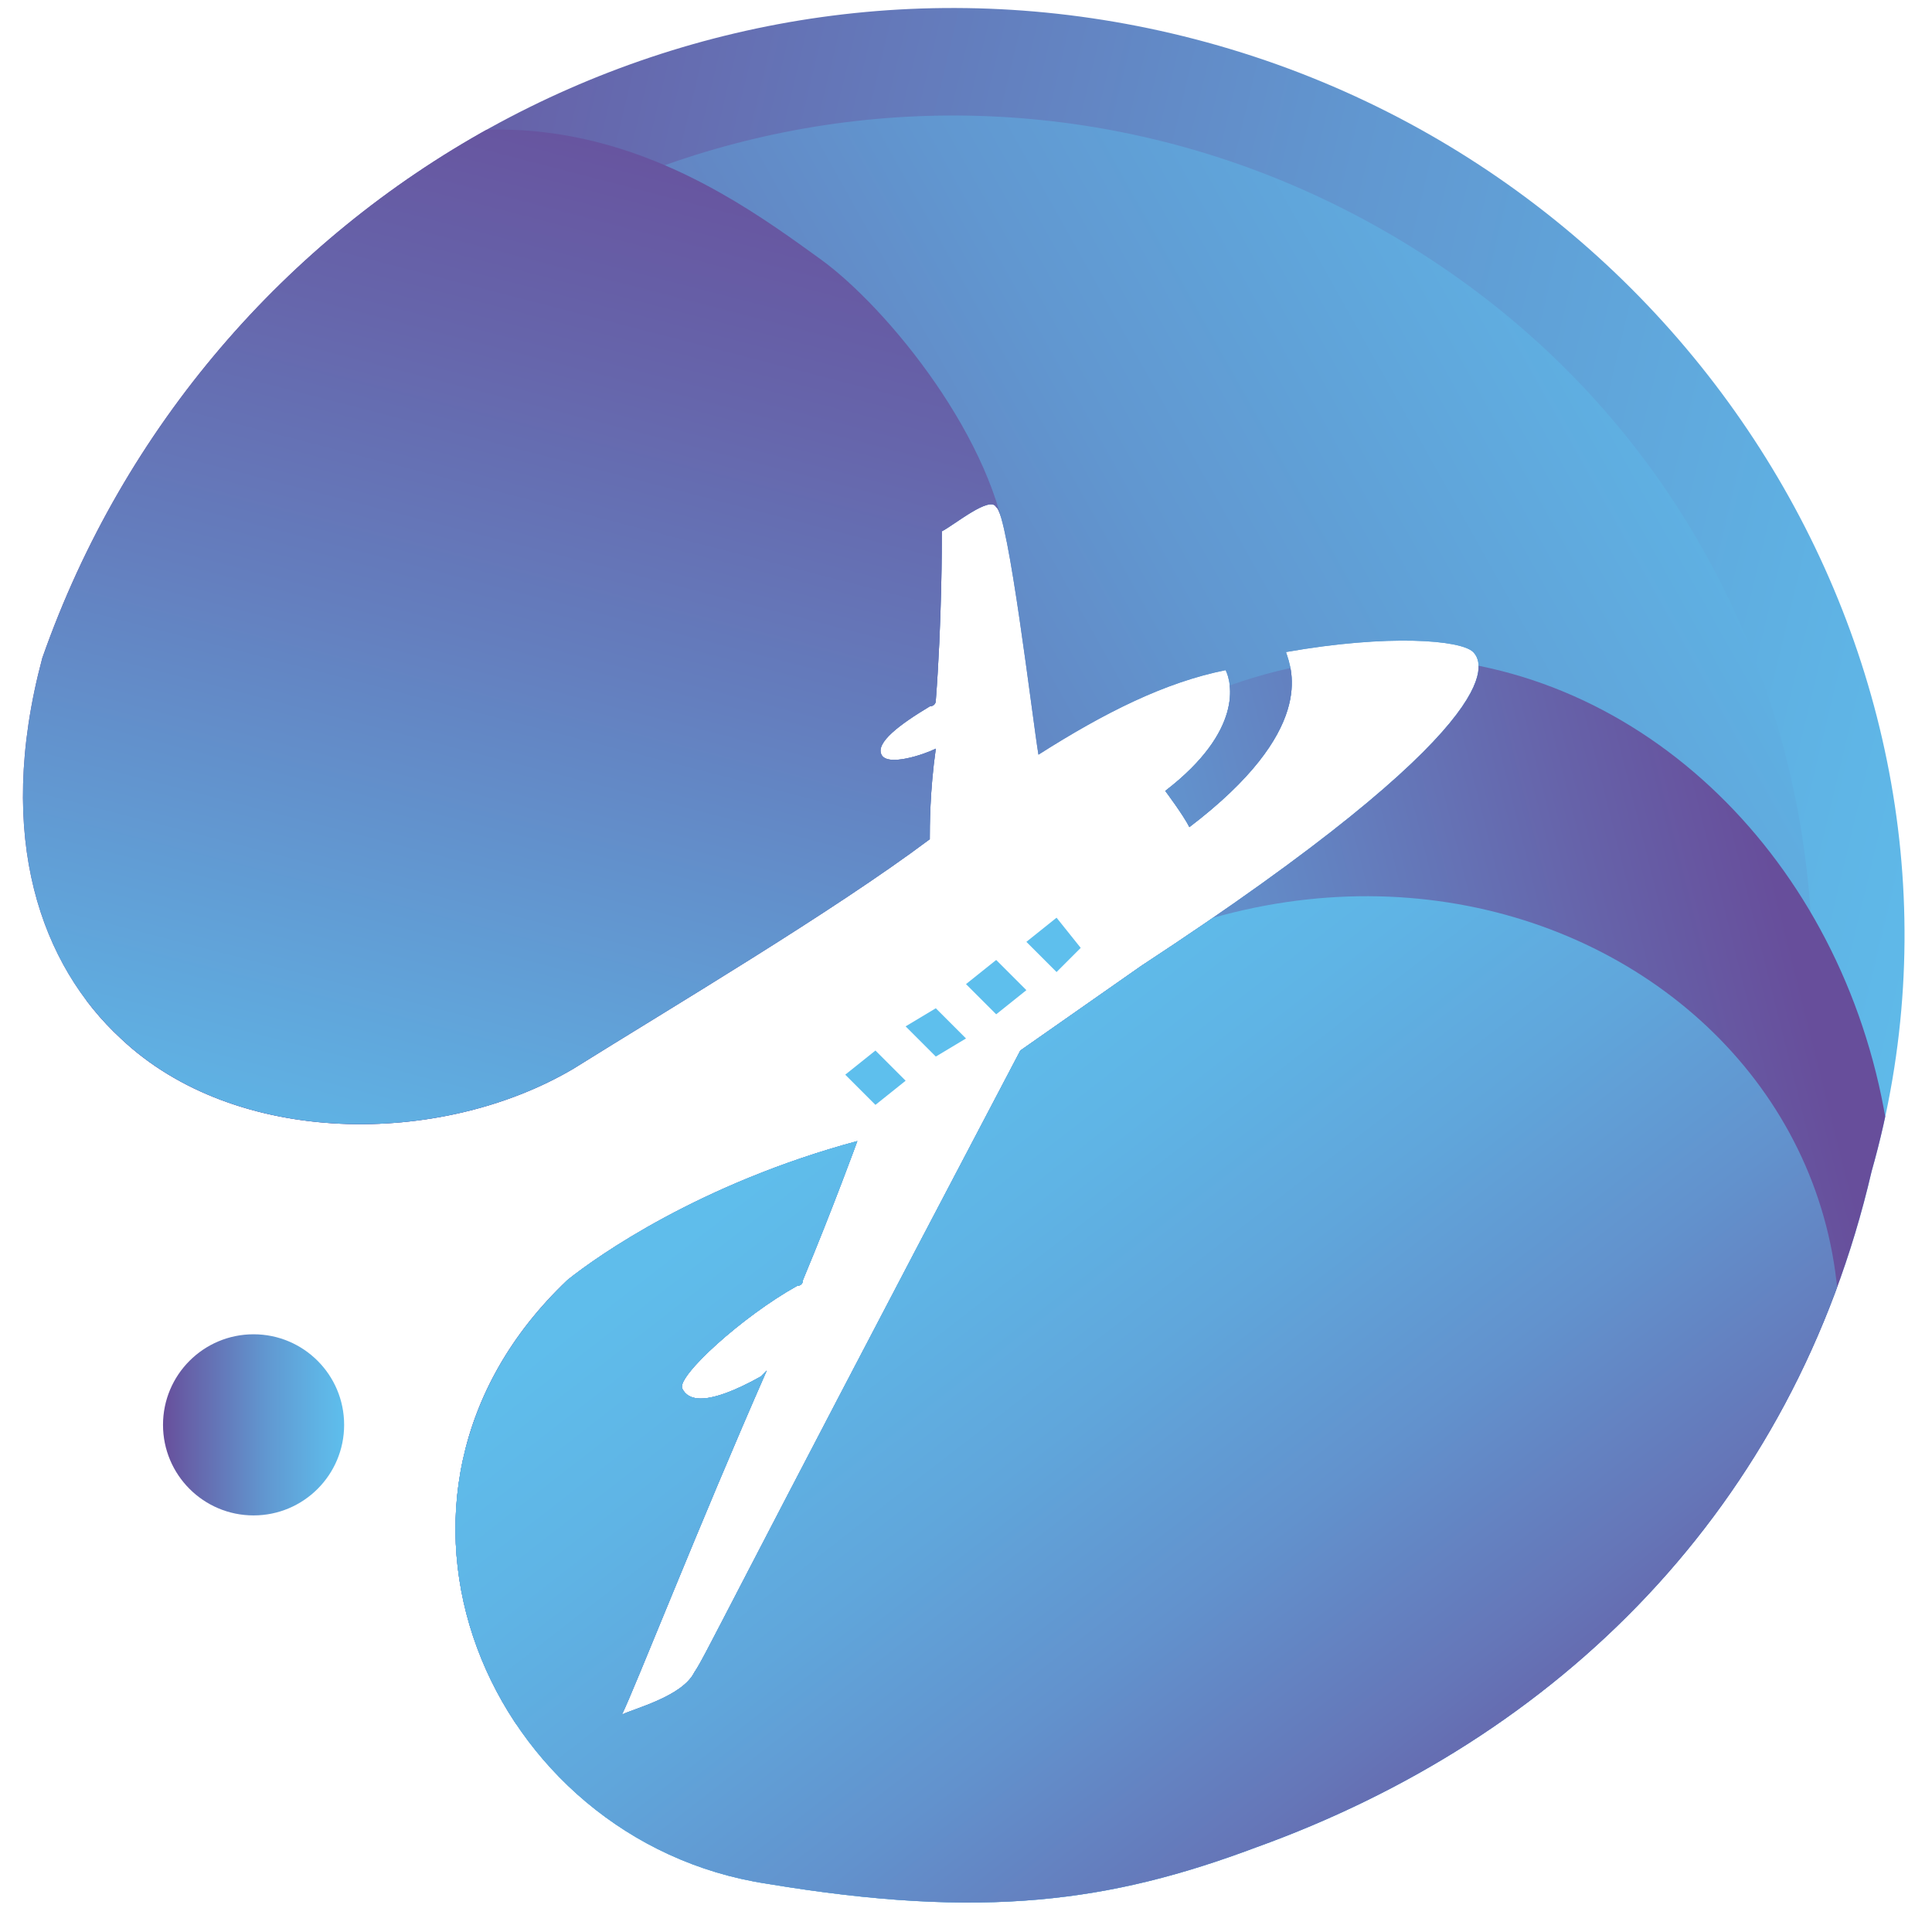
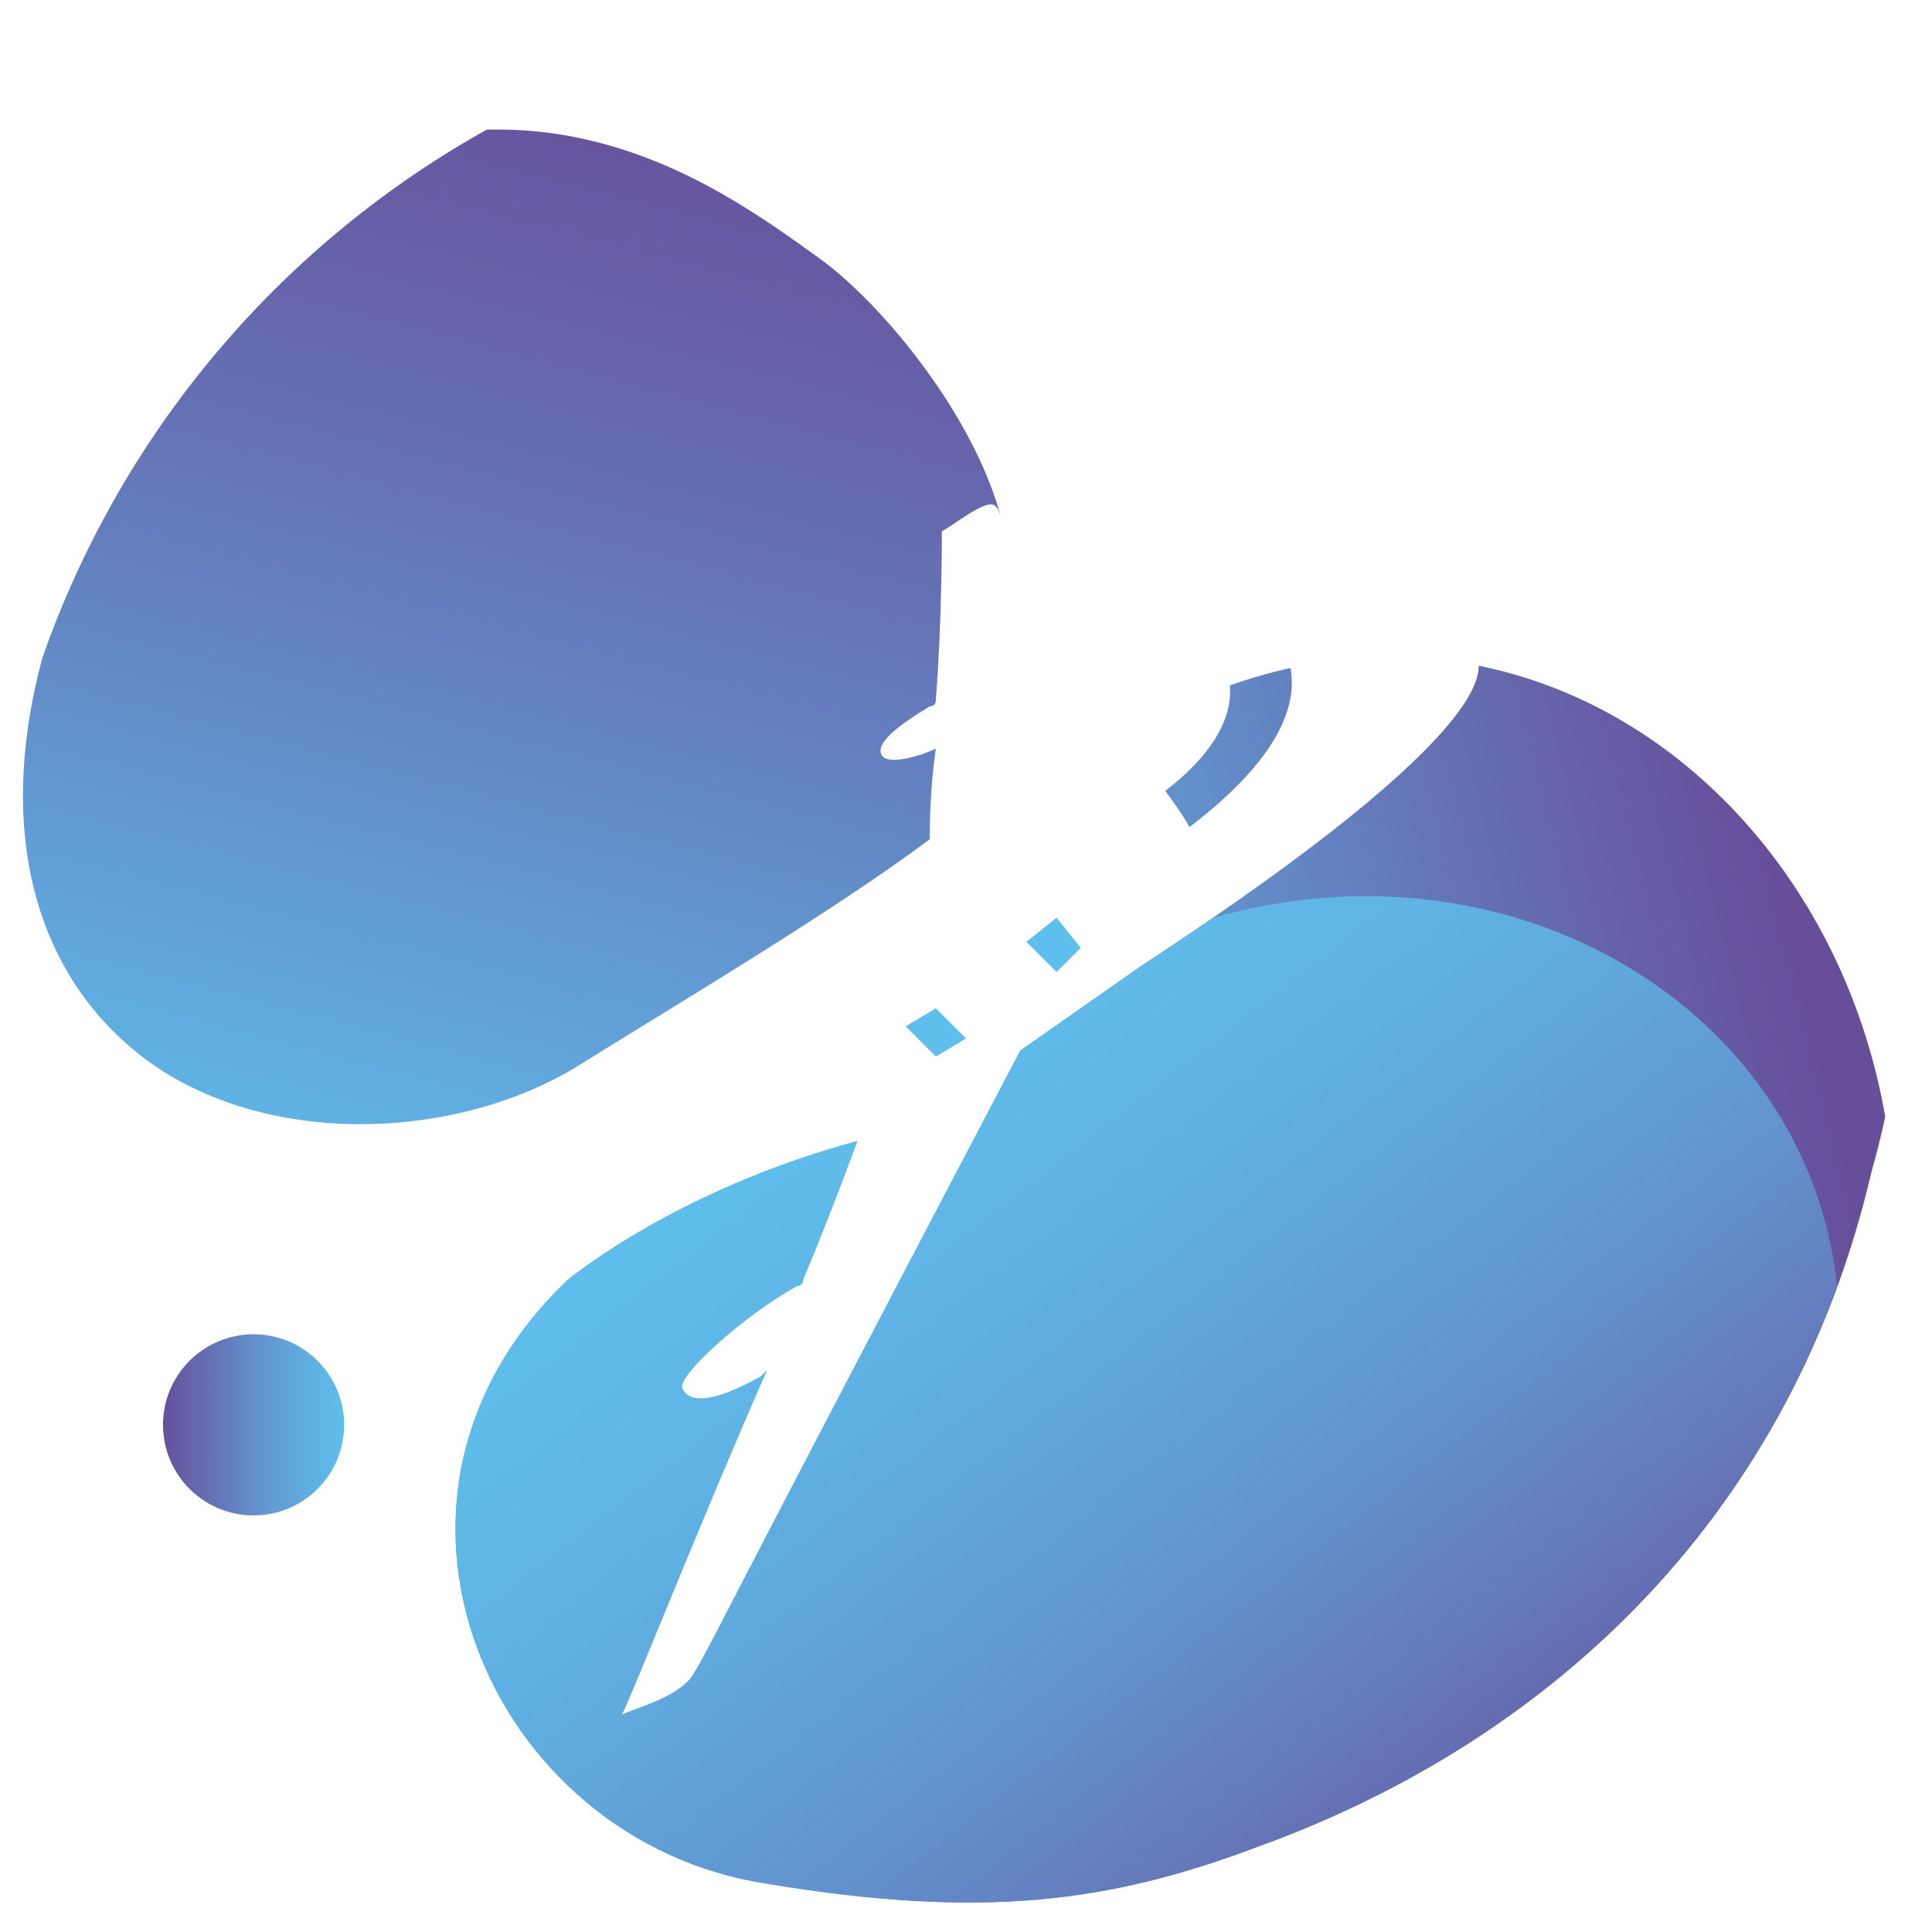
<svg xmlns="http://www.w3.org/2000/svg" xmlns:xlink="http://www.w3.org/1999/xlink" version="1.1" id="Layer_1" x="0px" y="0px" viewBox="0 0 32 32" style="enable-background:new 0 0 32 32;" xml:space="preserve">
  <style type="text/css">
	.st0{fill:url(#SVGID_1_);}
	.st1{fill:#5EBFED;}
	
		.st2{clip-path:url(#SVGID_00000126309698454072894820000014029681093487101857_);fill:url(#SVGID_00000181058381825758490780000009493729489307871933_);}
	.st3{clip-path:url(#SVGID_00000057828602846226461780000013417259823896589243_);}
	.st4{fill:url(#SVGID_00000090274053199327637080000017690148642259960503_);}
	.st5{fill:url(#SVGID_00000044889136474254705220000007922082869614367120_);}
	.st6{fill:url(#SVGID_00000124883007392390201910000002293166929603887260_);}
	.st7{fill:url(#SVGID_00000039853918663785773400000005906643312029042615_);}
</style>
  <g>
    <linearGradient id="SVGID_1_" gradientUnits="userSpaceOnUse" x1="2.694" y1="9.698" x2="5.744" y2="9.698" gradientTransform="matrix(1 0 0 -1 0 33.276)">
      <stop offset="0" style="stop-color:#674E9B" />
      <stop offset="0.142" style="stop-color:#6662A9" />
      <stop offset="0.559" style="stop-color:#6197D0" />
      <stop offset="0.855" style="stop-color:#5FB4E5" />
      <stop offset="1" style="stop-color:#5EBFED" />
    </linearGradient>
    <circle class="st0" cx="4.2" cy="23.6" r="1.5" />
-     <polygon class="st1" points="15,17.9 14.5,17.4 14,17.8 14.5,18.3  " />
    <g>
      <g>
        <defs>
-           <path id="SVGID_00000054267114671993620180000005040161350600014241_" d="M19.6,0.6c-8.1-2-16.2,2.6-18.9,10.3      c-0.8,3,0,5.1,1.3,6.3C3.9,19,7.3,19,9.5,17.7c1.6-1,4.3-2.6,5.9-3.8c0-0.2,0-0.8,0.1-1.5c-0.2,0.1-0.8,0.3-0.9,0.1      c-0.1-0.2,0.3-0.5,0.8-0.8c0,0,0.1,0,0.1-0.1c0.1-1.3,0.1-2.6,0.1-2.8c0.2-0.1,0.8-0.6,0.9-0.4c0.2,0.1,0.6,3.5,0.7,4.1      c1.1-0.7,2.1-1.2,3.1-1.4c0.1,0.2,0.3,1-1,2c0,0,0.3,0.4,0.4,0.6c2.1-1.6,1.7-2.6,1.6-2.9v0c1.7-0.3,2.9-0.2,3.1,0      c0.2,0.2,0.6,1.2-5.5,5.2l-2,1.4c-5.1,9.7-5.2,10-5.4,10.3c-0.2,0.4-1,0.6-1.2,0.7c0.2-0.4,1.3-3.2,2.4-5.7l-0.1,0.1      c-0.9,0.5-1.2,0.4-1.3,0.2c-0.1-0.2,1-1.2,1.9-1.7c0,0,0.1,0,0.1-0.1c0.5-1.2,0.9-2.3,0.9-2.3c-2.6,0.7-4.3,1.9-4.8,2.3      c-3.8,3.6-1.3,9.3,3.3,10c3.6,0.6,5.7,0.3,8.1-0.6c5-1.8,8.9-5.6,10.2-11.2C33.3,11.3,28.1,2.7,19.6,0.6z" />
-         </defs>
+           </defs>
        <clipPath id="SVGID_00000155131120379700958790000015235871447930132650_">
          <use xlink:href="#SVGID_00000054267114671993620180000005040161350600014241_" style="overflow:visible;" />
        </clipPath>
        <linearGradient id="SVGID_00000124883217216390988160000003964185640915792514_" gradientUnits="userSpaceOnUse" x1="-128.863" y1="-629.16" x2="-94.057" y2="-614.138" gradientTransform="matrix(0.714 0.5 0.548 -0.782 437.421 -414.175)">
          <stop offset="0" style="stop-color:#674E9B" />
          <stop offset="0.142" style="stop-color:#6662A9" />
          <stop offset="0.559" style="stop-color:#6197D0" />
          <stop offset="0.855" style="stop-color:#5FB4E5" />
          <stop offset="1" style="stop-color:#5EBFED" />
        </linearGradient>
        <path style="clip-path:url(#SVGID_00000155131120379700958790000015235871447930132650_);fill:url(#SVGID_00000124883217216390988160000003964185640915792514_);" d="     M29.2,25.6c-5.3,7.6-15.7,9.5-23.2,4.3S-3.2,14.2,2.1,6.6s15.7-9.5,23.2-4.3S34.5,18,29.2,25.6z" />
      </g>
      <g>
        <defs>
          <path id="SVGID_00000022537017541678411700000005502035798170004608_" d="M19.6,0.6c-8.1-2-16.2,2.6-18.9,10.3      c-0.8,3,0,5.1,1.3,6.3C3.9,19,7.3,19,9.5,17.7c1.6-1,4.3-2.6,5.9-3.8c0-0.2,0-0.8,0.1-1.5c-0.2,0.1-0.8,0.3-0.9,0.1      c-0.1-0.2,0.3-0.5,0.8-0.8c0,0,0.1,0,0.1-0.1c0.1-1.3,0.1-2.6,0.1-2.8c0.2-0.1,0.8-0.6,0.9-0.4c0.2,0.1,0.6,3.5,0.7,4.1      c1.1-0.7,2.1-1.2,3.1-1.4c0.1,0.2,0.3,1-1,2c0,0,0.3,0.4,0.4,0.6c2.1-1.6,1.7-2.6,1.6-2.9v0c1.7-0.3,2.9-0.2,3.1,0      c0.2,0.2,0.6,1.2-5.5,5.2l-2,1.4c-5.1,9.7-5.2,10-5.4,10.3c-0.2,0.4-1,0.6-1.2,0.7c0.2-0.4,1.3-3.2,2.4-5.7l-0.1,0.1      c-0.9,0.5-1.2,0.4-1.3,0.2c-0.1-0.2,1-1.2,1.9-1.7c0,0,0.1,0,0.1-0.1c0.5-1.2,0.9-2.3,0.9-2.3c-2.6,0.7-4.3,1.9-4.8,2.3      c-3.8,3.6-1.3,9.3,3.3,10c3.6,0.6,5.7,0.3,8.1-0.6c5-1.8,8.9-5.6,10.2-11.2C33.3,11.3,28.1,2.7,19.6,0.6z" />
        </defs>
        <clipPath id="SVGID_00000045596114503554621890000007840932902212742313_">
          <use xlink:href="#SVGID_00000022537017541678411700000005502035798170004608_" style="overflow:visible;" />
        </clipPath>
        <g style="clip-path:url(#SVGID_00000045596114503554621890000007840932902212742313_);">
          <linearGradient id="SVGID_00000176029162191530253910000002967309683557914793_" gradientUnits="userSpaceOnUse" x1="-73.618" y1="-634.413" x2="-61.096" y2="-606.285" gradientTransform="matrix(0.757 0.531 0.574 -0.819 426.956 -458.643)">
            <stop offset="0" style="stop-color:#674E9B" />
            <stop offset="0.142" style="stop-color:#6662A9" />
            <stop offset="0.559" style="stop-color:#6197D0" />
            <stop offset="0.855" style="stop-color:#5FB4E5" />
            <stop offset="1" style="stop-color:#5EBFED" />
          </linearGradient>
-           <path style="fill:url(#SVGID_00000176029162191530253910000002967309683557914793_);" d="M27.4,24.4c-4.5,6.5-13.4,8-19.9,3.5      S-0.5,14.5,4.1,8s13.4-8,19.9-3.5S31.9,17.9,27.4,24.4z" />
          <linearGradient id="SVGID_00000039093444566798549340000015319035127032768670_" gradientUnits="userSpaceOnUse" x1="-190.39" y1="13.488" x2="-220.154" y2="9.32" gradientTransform="matrix(0.873 -8.020000e-02 -7.220000e-02 -0.786 198.55 17.66)">
            <stop offset="0" style="stop-color:#674E9B" />
            <stop offset="0.111" style="stop-color:#6662A9" />
            <stop offset="0.35" style="stop-color:#6291CC" />
            <stop offset="0.594" style="stop-color:#5EBFED" />
          </linearGradient>
          <path style="fill:url(#SVGID_00000039093444566798549340000015319035127032768670_);" d="M29.1,27.3C25,33.4,27,37.7,18.3,38.5      s-11.7,0.4-12.4-7s7.6-16.2,12.7-19.3C27,7.1,35.6,17.8,29.1,27.3z" />
          <linearGradient id="SVGID_00000000198734044641671430000013885712616084293566_" gradientUnits="userSpaceOnUse" x1="-221.271" y1="-12.254" x2="-241.597" y2="14.086" gradientTransform="matrix(0.815 -7.490000e-02 -6.220000e-02 -0.676 204.519 7.58)">
            <stop offset="0" style="stop-color:#674E9B" />
            <stop offset="1.790000e-02" style="stop-color:#67529E" />
            <stop offset="0.175" style="stop-color:#6576B8" />
            <stop offset="0.328" style="stop-color:#6292CD" />
            <stop offset="0.475" style="stop-color:#60A6DB" />
            <stop offset="0.614" style="stop-color:#5FB4E5" />
            <stop offset="0.741" style="stop-color:#5FBDEB" />
            <stop offset="0.847" style="stop-color:#5EBFED" />
          </linearGradient>
          <path style="fill:url(#SVGID_00000000198734044641671430000013885712616084293566_);" d="M28.4,27.6c-3.7,5-1.9,8.6-9.8,9.3      S5.1,35.6,4.5,29.6C4.2,26,6.9,22.7,10.7,20c2.2-1.6,2.1-0.5,4.5-1.5c0.4-0.2,3.6-2.8,4-3C26.7,12.6,34.2,19.8,28.4,27.6z" />
          <linearGradient id="SVGID_00000093159443321959121860000002626769863319681206_" gradientUnits="userSpaceOnUse" x1="-407.751" y1="-458.96" x2="-456.881" y2="-466.854" gradientTransform="matrix(0.149 -0.405 -0.655 -0.241 -230.608 -276.199)">
            <stop offset="0" style="stop-color:#674E9B" />
            <stop offset="0.109" style="stop-color:#67549F" />
            <stop offset="0.285" style="stop-color:#6665AB" />
            <stop offset="0.507" style="stop-color:#647EBE" />
            <stop offset="0.764" style="stop-color:#61A0D7" />
            <stop offset="1" style="stop-color:#5EBFED" />
          </linearGradient>
          <path style="fill:url(#SVGID_00000093159443321959121860000002626769863319681206_);" d="M13.6,4.3c1.1,0.8,2.9,3,3.1,4.9      c0.3,2,0.4,4.1-1.1,5.8c-3,3.1-8.2,4.5-13.4,7.4C0.9,23-3.8,9.3,3.4,3.9C8.3,0.4,11.8,3,13.6,4.3z" />
        </g>
      </g>
    </g>
-     <polygon class="st1" points="16.5,15.9 16,16.3 16.5,16.8 17,16.4  " />
    <polygon class="st1" points="17.5,15.2 17,15.6 17.5,16.1 17.9,15.7  " />
    <polygon class="st1" points="15.5,16.7 15,17 15.5,17.5 16,17.2  " />
  </g>
</svg>